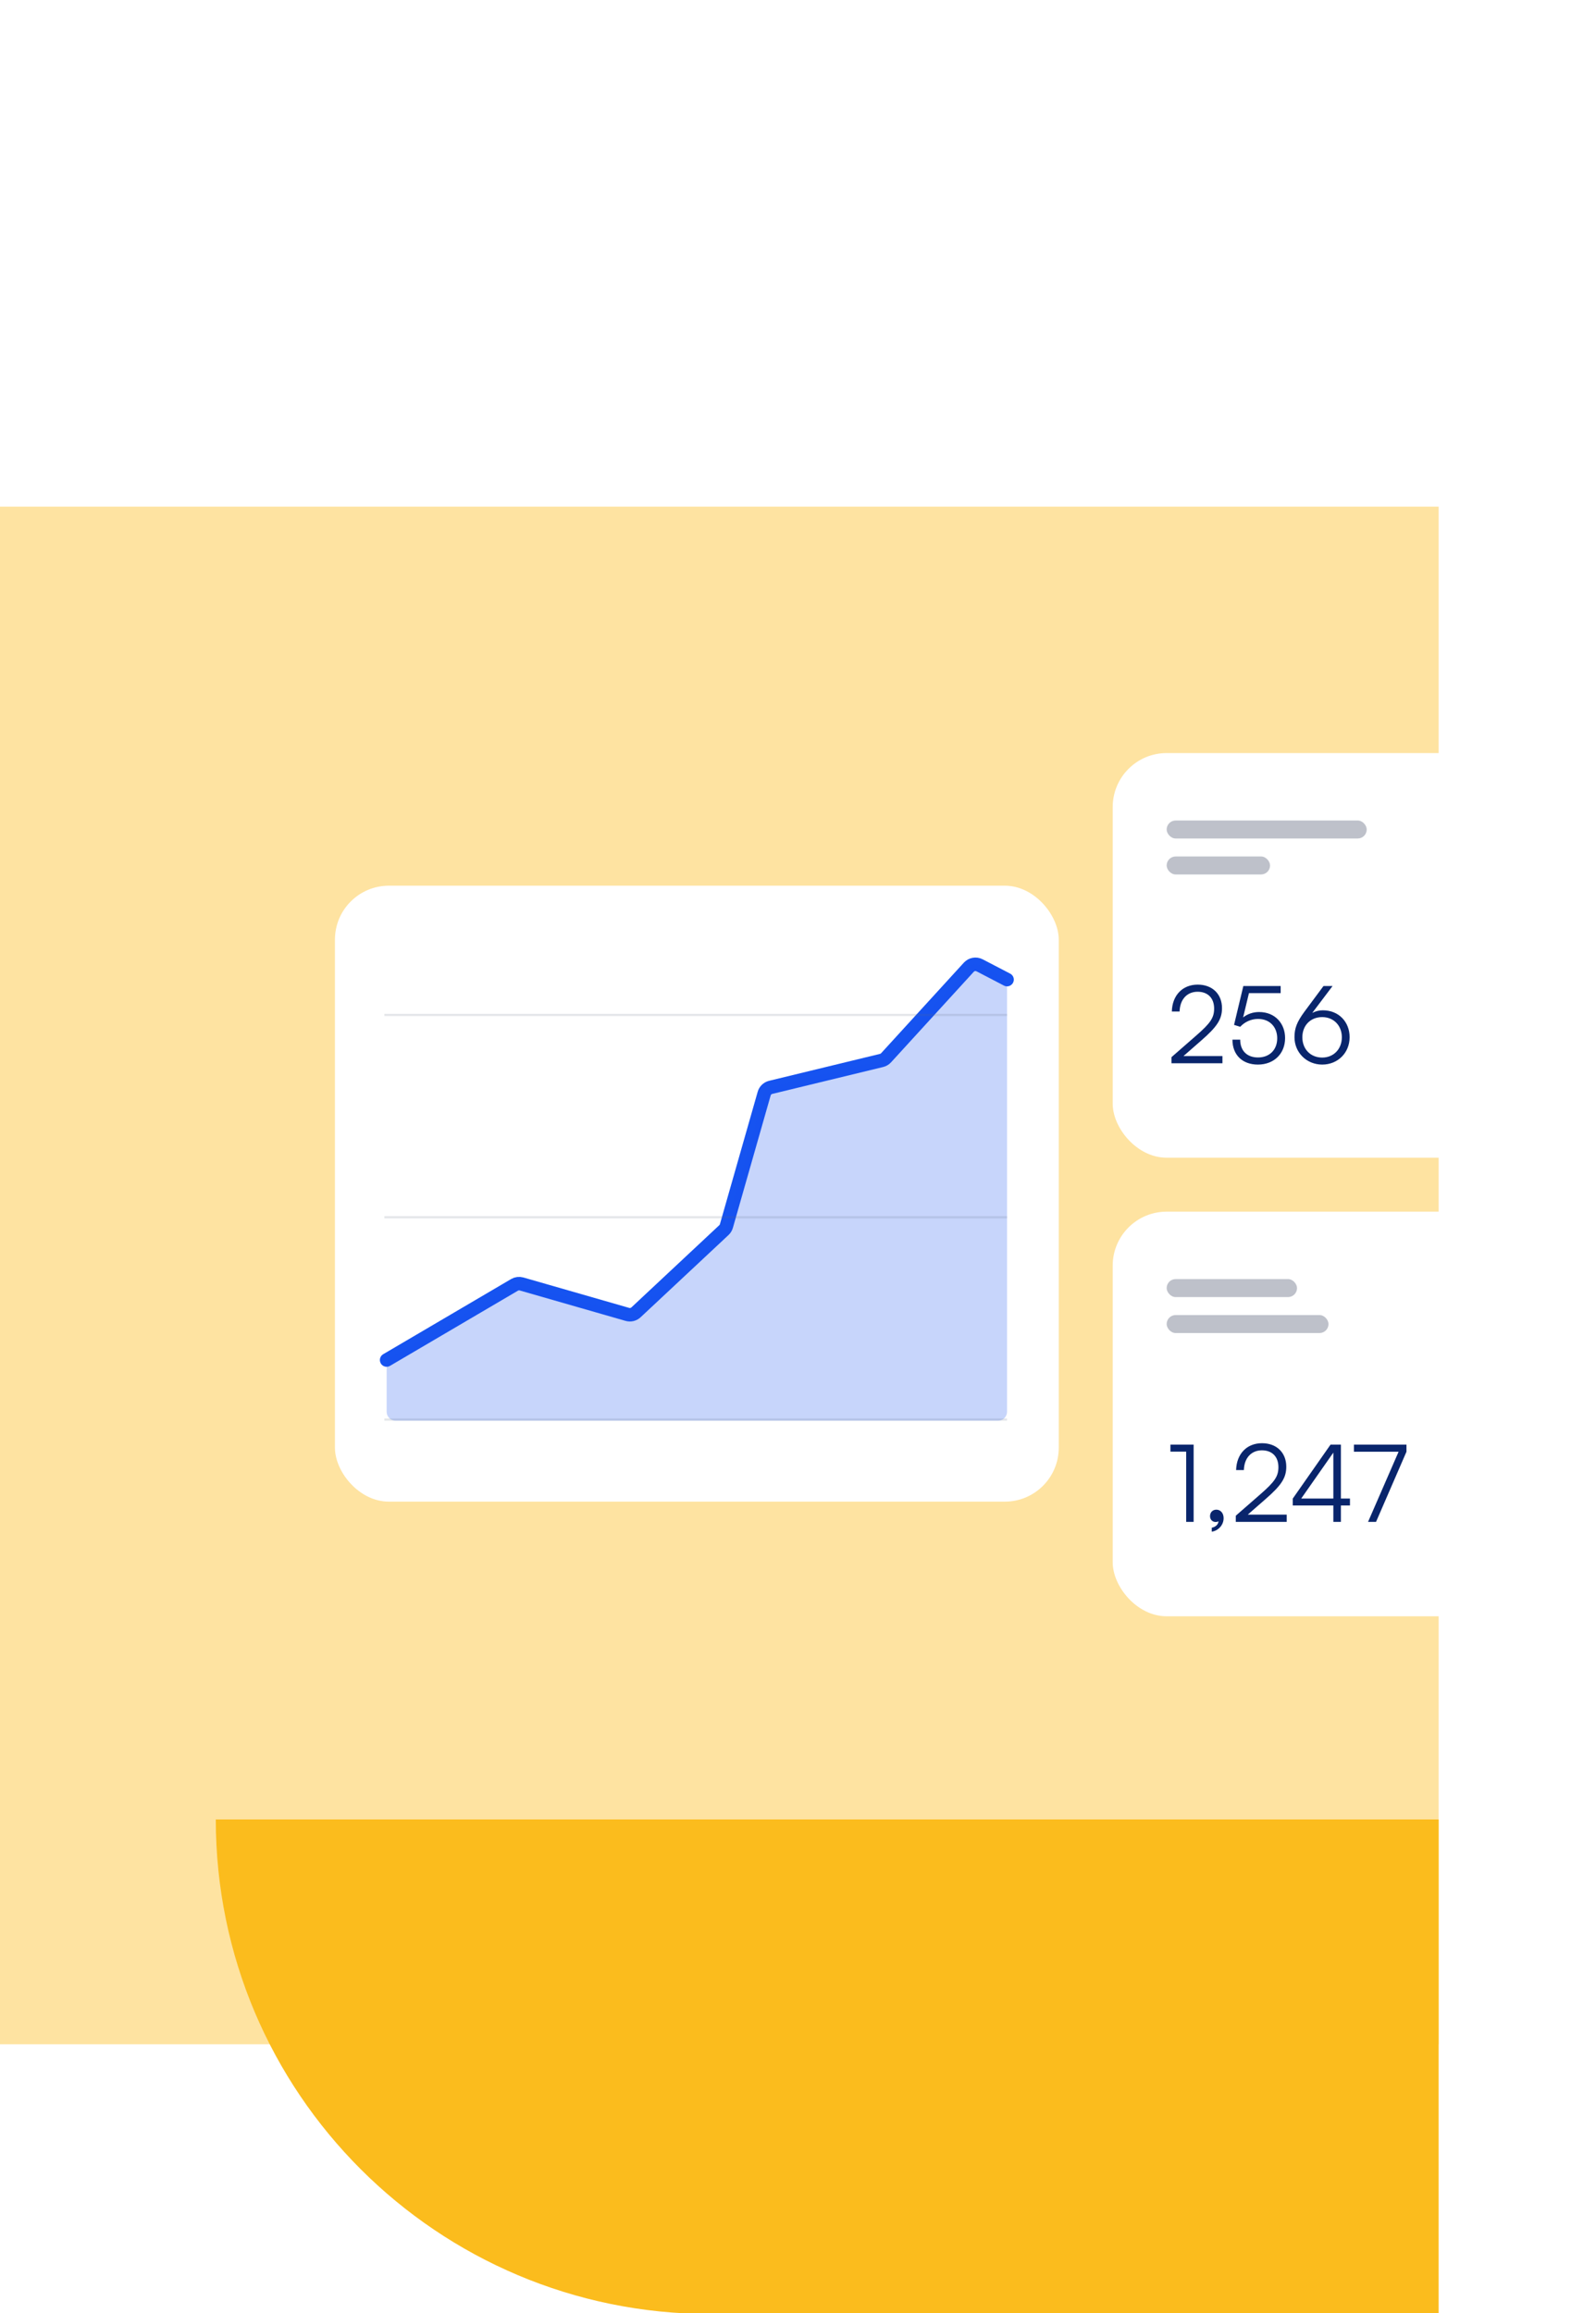
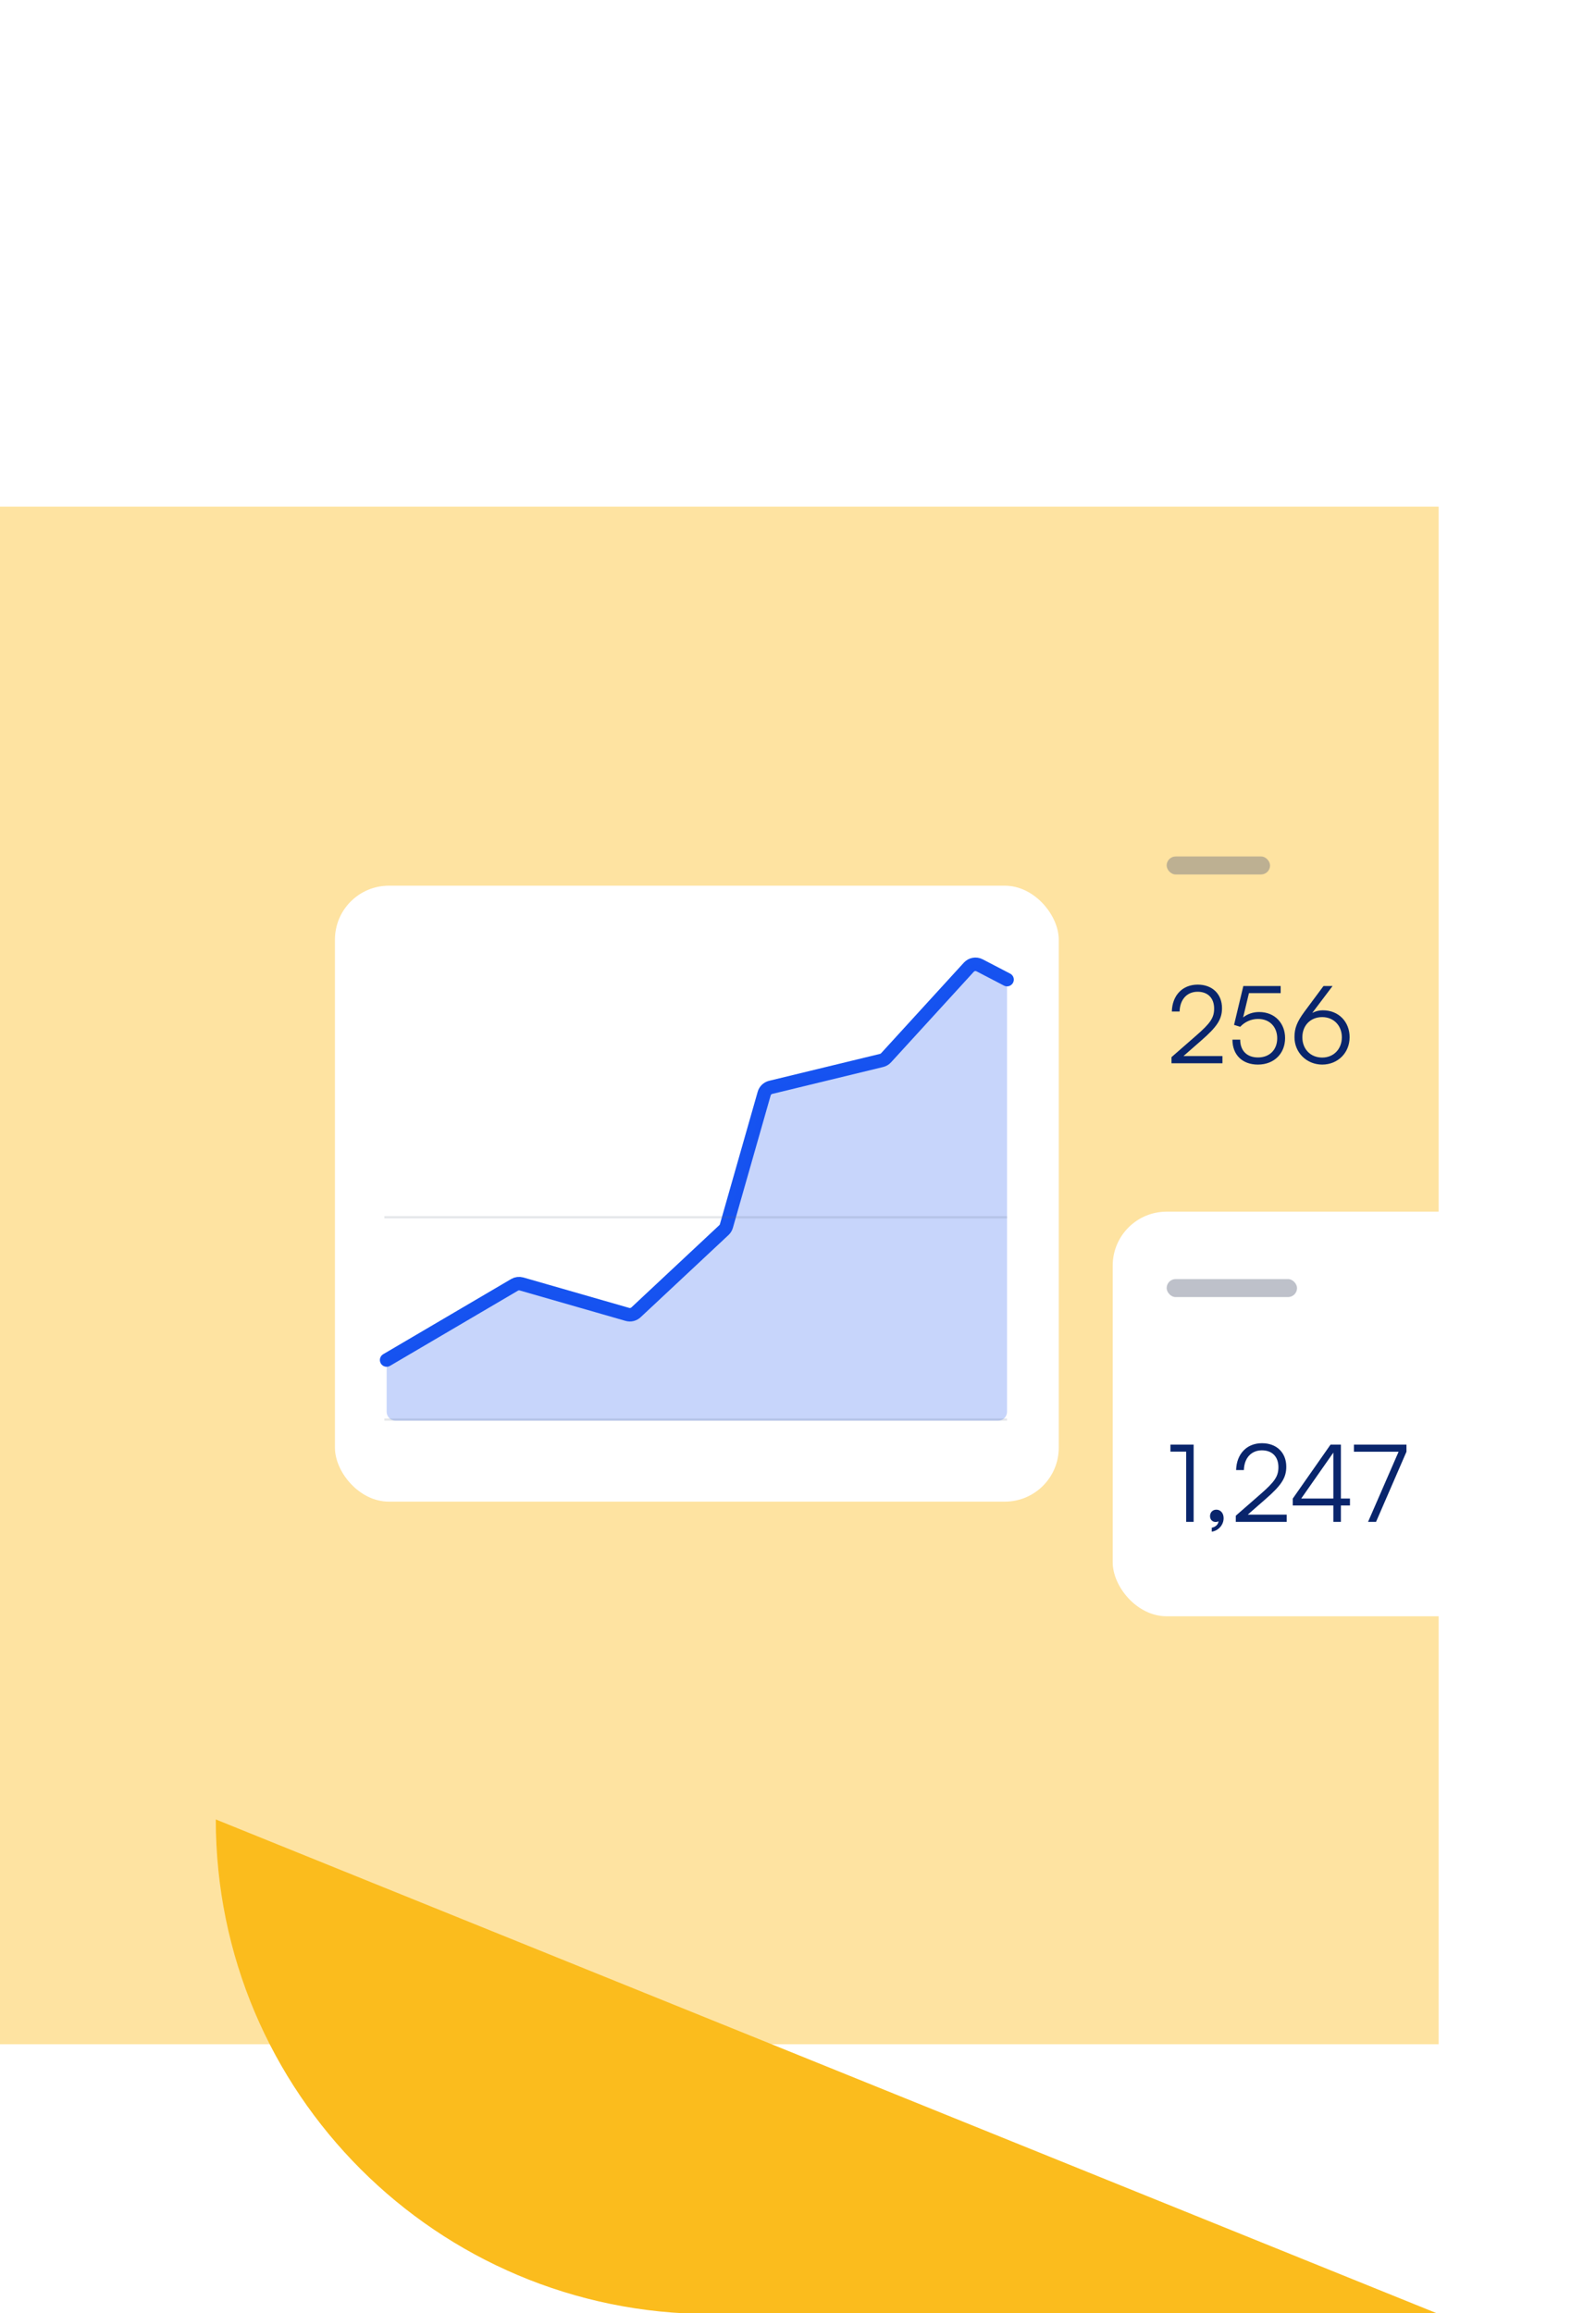
<svg xmlns="http://www.w3.org/2000/svg" width="710" height="1029" viewBox="0 0 710 1029" fill="none">
  <g clip-path="url(#clip0_9896_2288)">
-     <path d="M420 589.38L316 589.381C194.497 589.381 96 687.878 96 809.38L420 809.38L420 589.38Z" fill="#80CAFF" />
    <path d="M0 225.381H640V909.381H0V225.381Z" fill="#FEE3A1" />
-     <path d="M640 1029.38L316 1029.38C194.497 1029.38 96 930.883 96 809.38L640 809.38L640 1029.38Z" fill="#FBBC1D" />
+     <path d="M640 1029.38L316 1029.38C194.497 1029.38 96 930.883 96 809.38L640 1029.38Z" fill="#FBBC1D" />
    <g filter="url(#filter0_d_9896_2288)">
      <rect x="149" y="390" width="322" height="274" rx="24" fill="white" />
    </g>
    <path d="M172 605L228.895 571.568C229.84 571.012 230.972 570.869 232.026 571.172L279.099 584.706C280.451 585.095 281.908 584.745 282.936 583.783L322.033 547.215C322.563 546.719 322.948 546.089 323.147 545.391L339.95 486.496C340.345 485.111 341.454 484.046 342.853 483.706L392.174 471.738C392.947 471.55 393.647 471.136 394.184 470.548L430.983 430.269C432.205 428.931 434.175 428.582 435.782 429.418L448 435.775" stroke="#1653F0" stroke-width="6" stroke-linecap="round" />
    <path opacity="0.24" d="M228.895 571.568L173.974 603.84C172.751 604.559 172 605.871 172 607.289V628C172 630.209 173.791 632 176 632H444C446.209 632 448 630.209 448 628V438.203C448 436.711 447.17 435.343 445.846 434.655L435.782 429.418C434.175 428.582 432.205 428.931 430.983 430.269L394.184 470.548C393.647 471.136 392.947 471.55 392.174 471.738L342.853 483.706C341.454 484.046 340.345 485.111 339.95 486.496L323.147 545.391C322.948 546.089 322.563 546.719 322.033 547.215L282.936 583.783C281.908 584.745 280.451 585.095 279.099 584.706L232.026 571.172C230.972 570.869 229.84 571.012 228.895 571.568Z" fill="#1653F0" />
-     <rect opacity="0.16" x="171" y="451" width="277" height="1" fill="#5D667C" />
    <rect opacity="0.16" x="171" y="541" width="277" height="1" fill="#5D667C" />
    <rect opacity="0.16" x="171" y="631" width="277" height="1" fill="#5D667C" />
-     <rect x="495" y="335" width="215" height="180" rx="24" fill="white" />
    <path d="M543.816 473V469.784H526.488L534.504 462.776C541.368 456.776 543.624 453.464 543.624 448.472C543.624 442.184 539.304 438.008 532.824 438.008C526.056 438.008 521.496 442.76 521.304 449.96H524.76C524.904 444.632 528.024 441.176 532.776 441.176C537.336 441.176 540.12 444.008 540.12 448.664C540.12 452.744 538.488 455.144 532.152 460.664L521.16 470.264V473H543.816ZM559.592 473.576C566.792 473.576 571.688 468.68 571.688 461.768C571.688 455.336 567.272 450.2 560.12 450.2C557.432 450.2 554.936 451.064 553.016 452.6L555.608 441.8H569.72V438.632H553.112L548.984 455.912L551.72 456.776C553.592 454.712 556.472 453.272 559.64 453.272C565.064 453.272 568.184 457.064 568.184 461.864C568.184 466.952 564.824 470.408 559.64 470.408C554.744 470.408 551.72 467.432 551.72 462.488H548.264C548.264 469.256 552.68 473.576 559.592 473.576ZM580.184 450.2C576.968 454.616 575.864 457.4 575.864 461.384C575.864 468.248 581.288 473.576 588.2 473.576C595.064 473.576 600.392 468.44 600.392 461.384C600.392 454.664 595.64 449.432 588.488 449.432C586.904 449.432 585.416 449.768 583.784 450.584L592.808 438.632H588.776L580.184 450.2ZM579.368 461.432C579.368 456.2 582.968 452.456 588.2 452.456C593.288 452.456 596.936 456.2 596.936 461.432C596.936 466.664 593.288 470.456 588.2 470.456C582.968 470.456 579.368 466.664 579.368 461.432Z" fill="#09256C" />
-     <rect opacity="0.4" x="519" y="365" width="89" height="8" rx="4" fill="#5D667C" />
    <rect opacity="0.4" x="519" y="381" width="46" height="8" rx="4" fill="#5D667C" />
    <rect x="495" y="539" width="215" height="180" rx="24" fill="white" />
    <path d="M527.688 645.752V677H531V642.632H520.68V645.752H527.688ZM544.343 675.368C544.343 672.968 542.855 671.576 541.127 671.576C539.447 671.576 538.295 672.776 538.295 674.456C538.295 676.088 539.447 677.048 540.791 677.048C541.367 677.048 541.751 676.904 542.039 676.712C542.039 678.056 540.791 679.304 539.063 679.592V681.368C542.039 680.936 544.343 678.344 544.343 675.368ZM572.41 677V673.784H555.082L563.098 666.776C569.962 660.776 572.218 657.464 572.218 652.472C572.218 646.184 567.898 642.008 561.418 642.008C554.65 642.008 550.09 646.76 549.898 653.96H553.354C553.498 648.632 556.618 645.176 561.37 645.176C565.93 645.176 568.714 648.008 568.714 652.664C568.714 656.744 567.082 659.144 560.746 664.664L549.754 674.264V677H572.41ZM600.548 669.704V666.632H596.516V642.632H591.908L575.108 666.632V669.704H593.156V677H596.516V669.704H600.548ZM578.852 666.632L593.156 646.184V666.632H578.852ZM602.307 642.632V645.8H622.179L608.595 677H612.147L625.683 645.8V642.632H602.307Z" fill="#09256C" />
    <rect opacity="0.4" x="519" y="569" width="58" height="8" rx="4" fill="#5D667C" />
-     <rect opacity="0.4" x="519" y="585" width="72" height="8" rx="4" fill="#5D667C" />
  </g>
  <defs>
    <filter id="filter0_d_9896_2288" x="109" y="354" width="402" height="354" filterUnits="userSpaceOnUse" color-interpolation-filters="sRGB">
      <feFlood flood-opacity="0" result="BackgroundImageFix" />
      <feColorMatrix in="SourceAlpha" type="matrix" values="0 0 0 0 0 0 0 0 0 0 0 0 0 0 0 0 0 0 127 0" result="hardAlpha" />
      <feOffset dy="4" />
      <feGaussianBlur stdDeviation="20" />
      <feComposite in2="hardAlpha" operator="out" />
      <feColorMatrix type="matrix" values="0 0 0 0 0 0 0 0 0 0 0 0 0 0 0 0 0 0 0.03 0" />
      <feBlend mode="normal" in2="BackgroundImageFix" result="effect1_dropShadow_9896_2288" />
      <feBlend mode="normal" in="SourceGraphic" in2="effect1_dropShadow_9896_2288" result="shape" />
    </filter>
    <clipPath id="clip0_9896_2288">
      <rect width="710" height="1028.38" fill="white" transform="translate(0 0.619)" />
    </clipPath>
  </defs>
</svg>